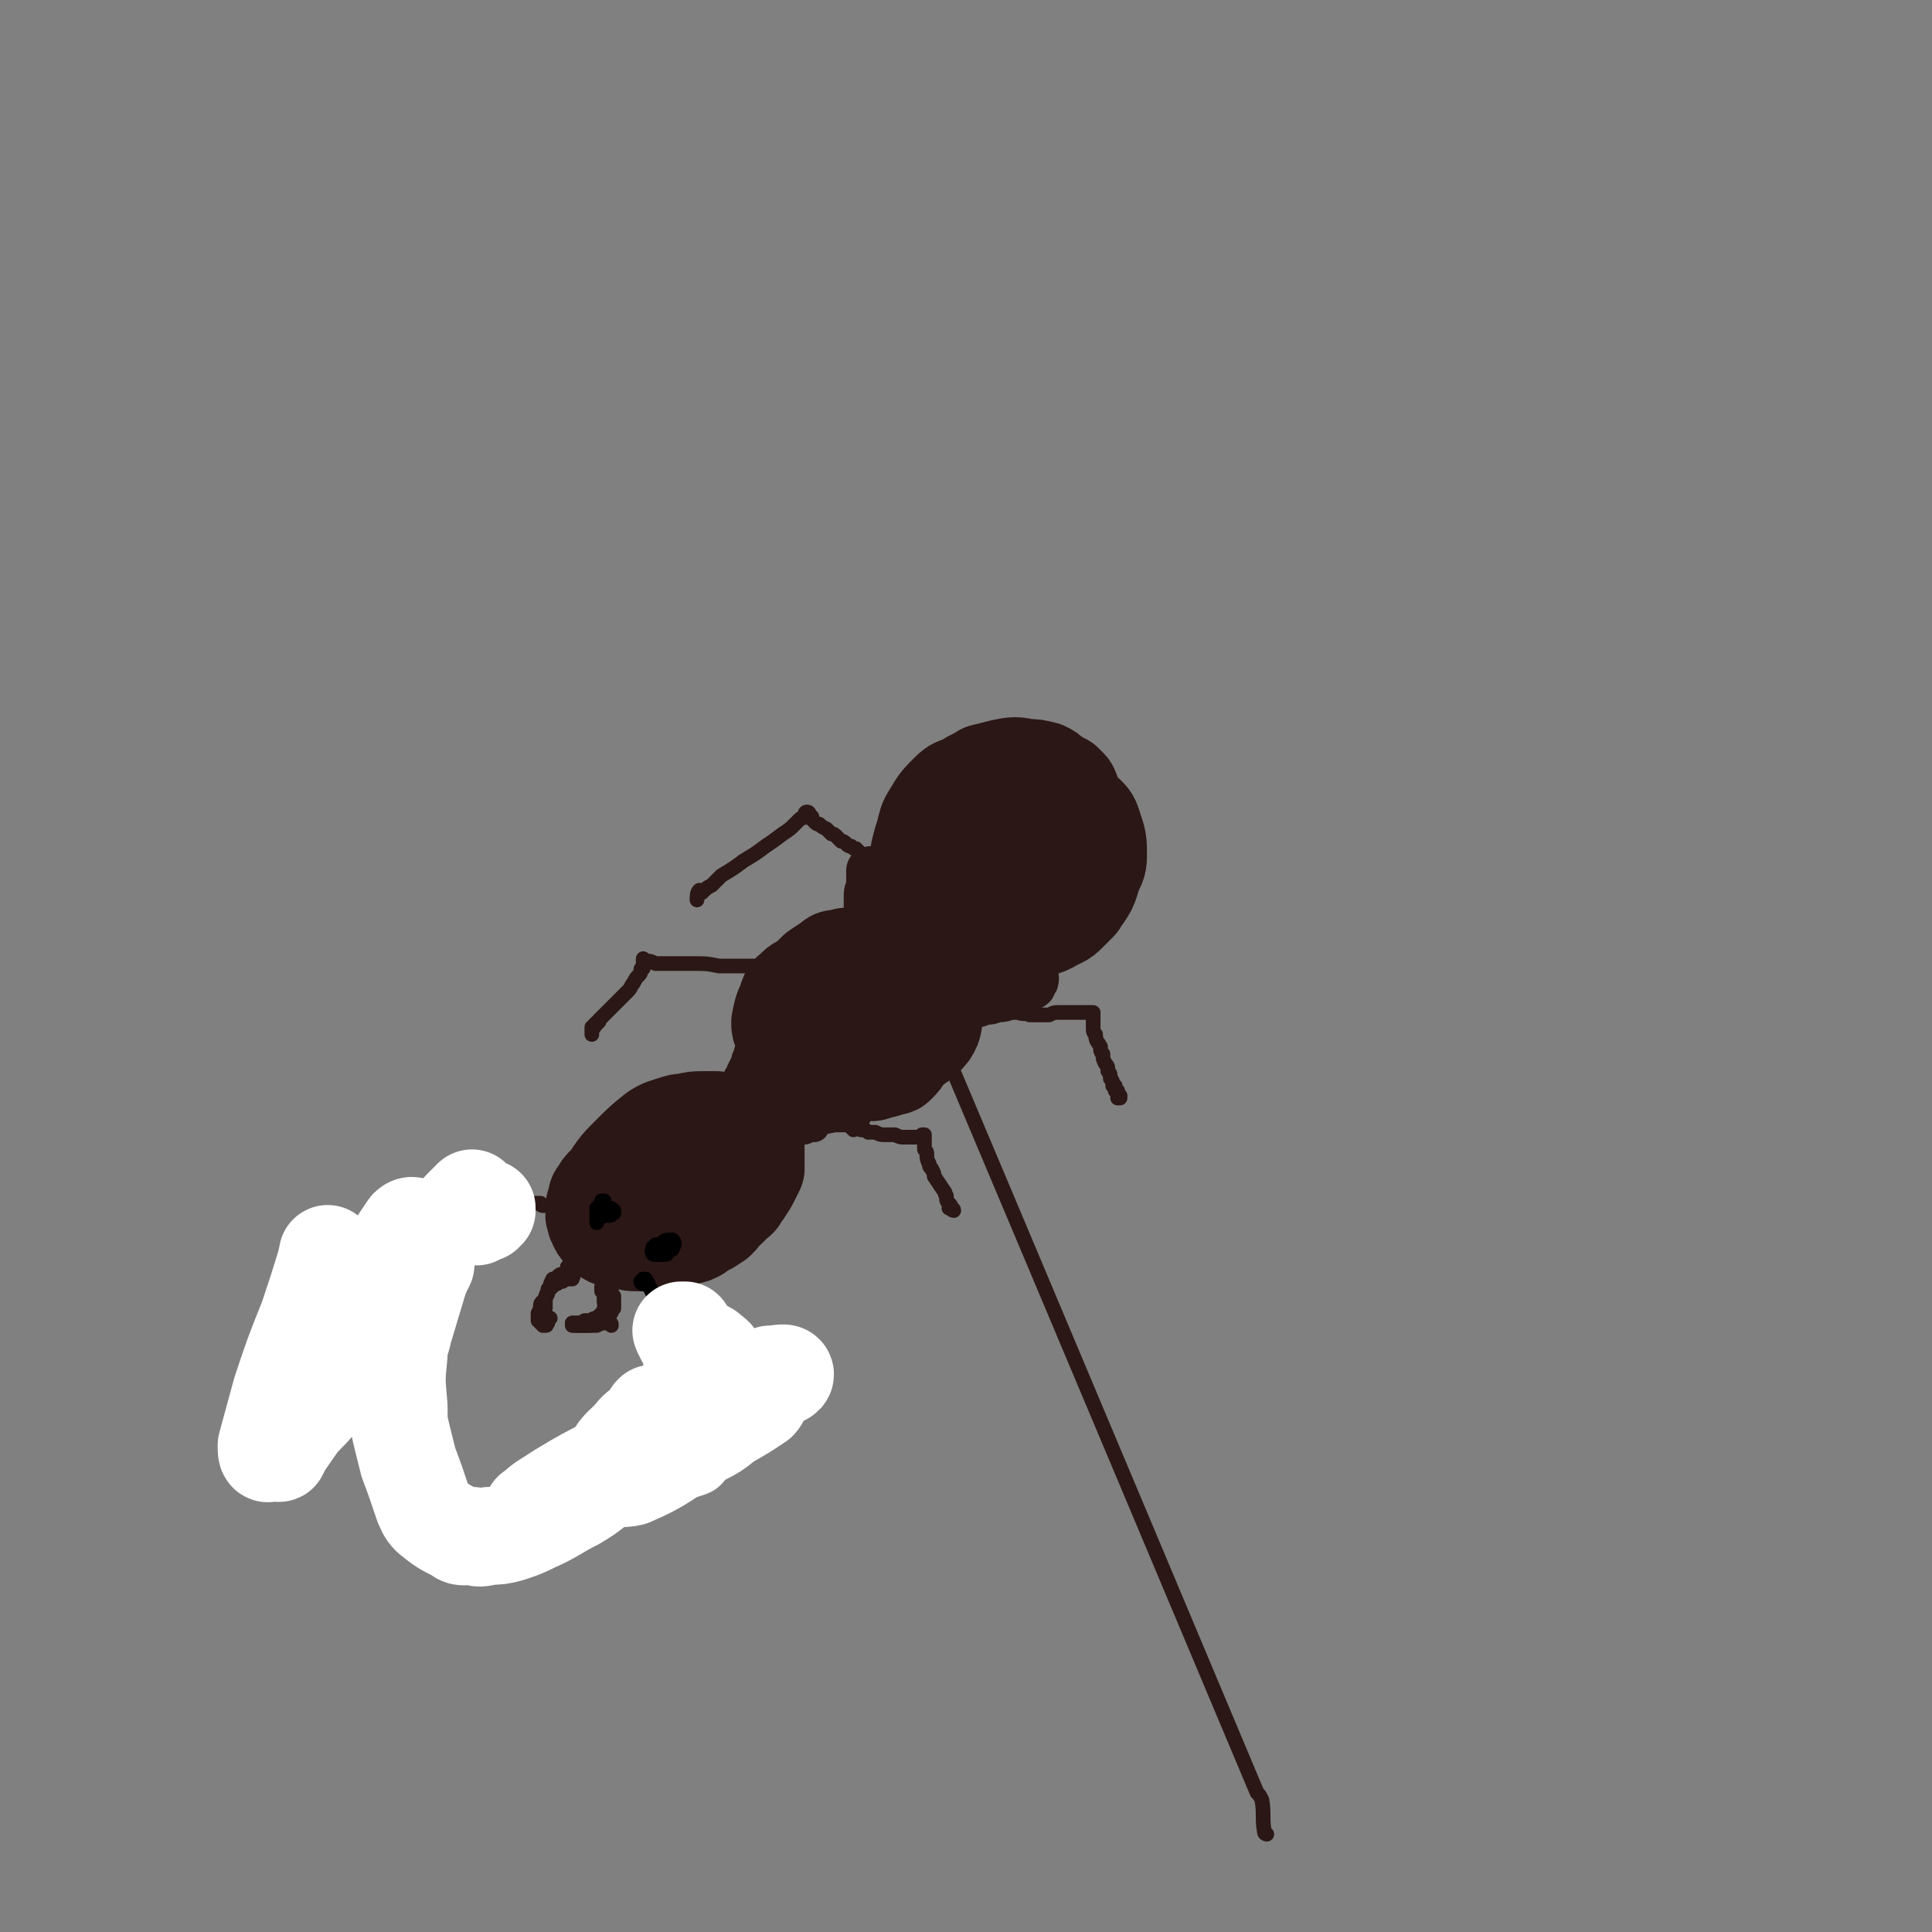
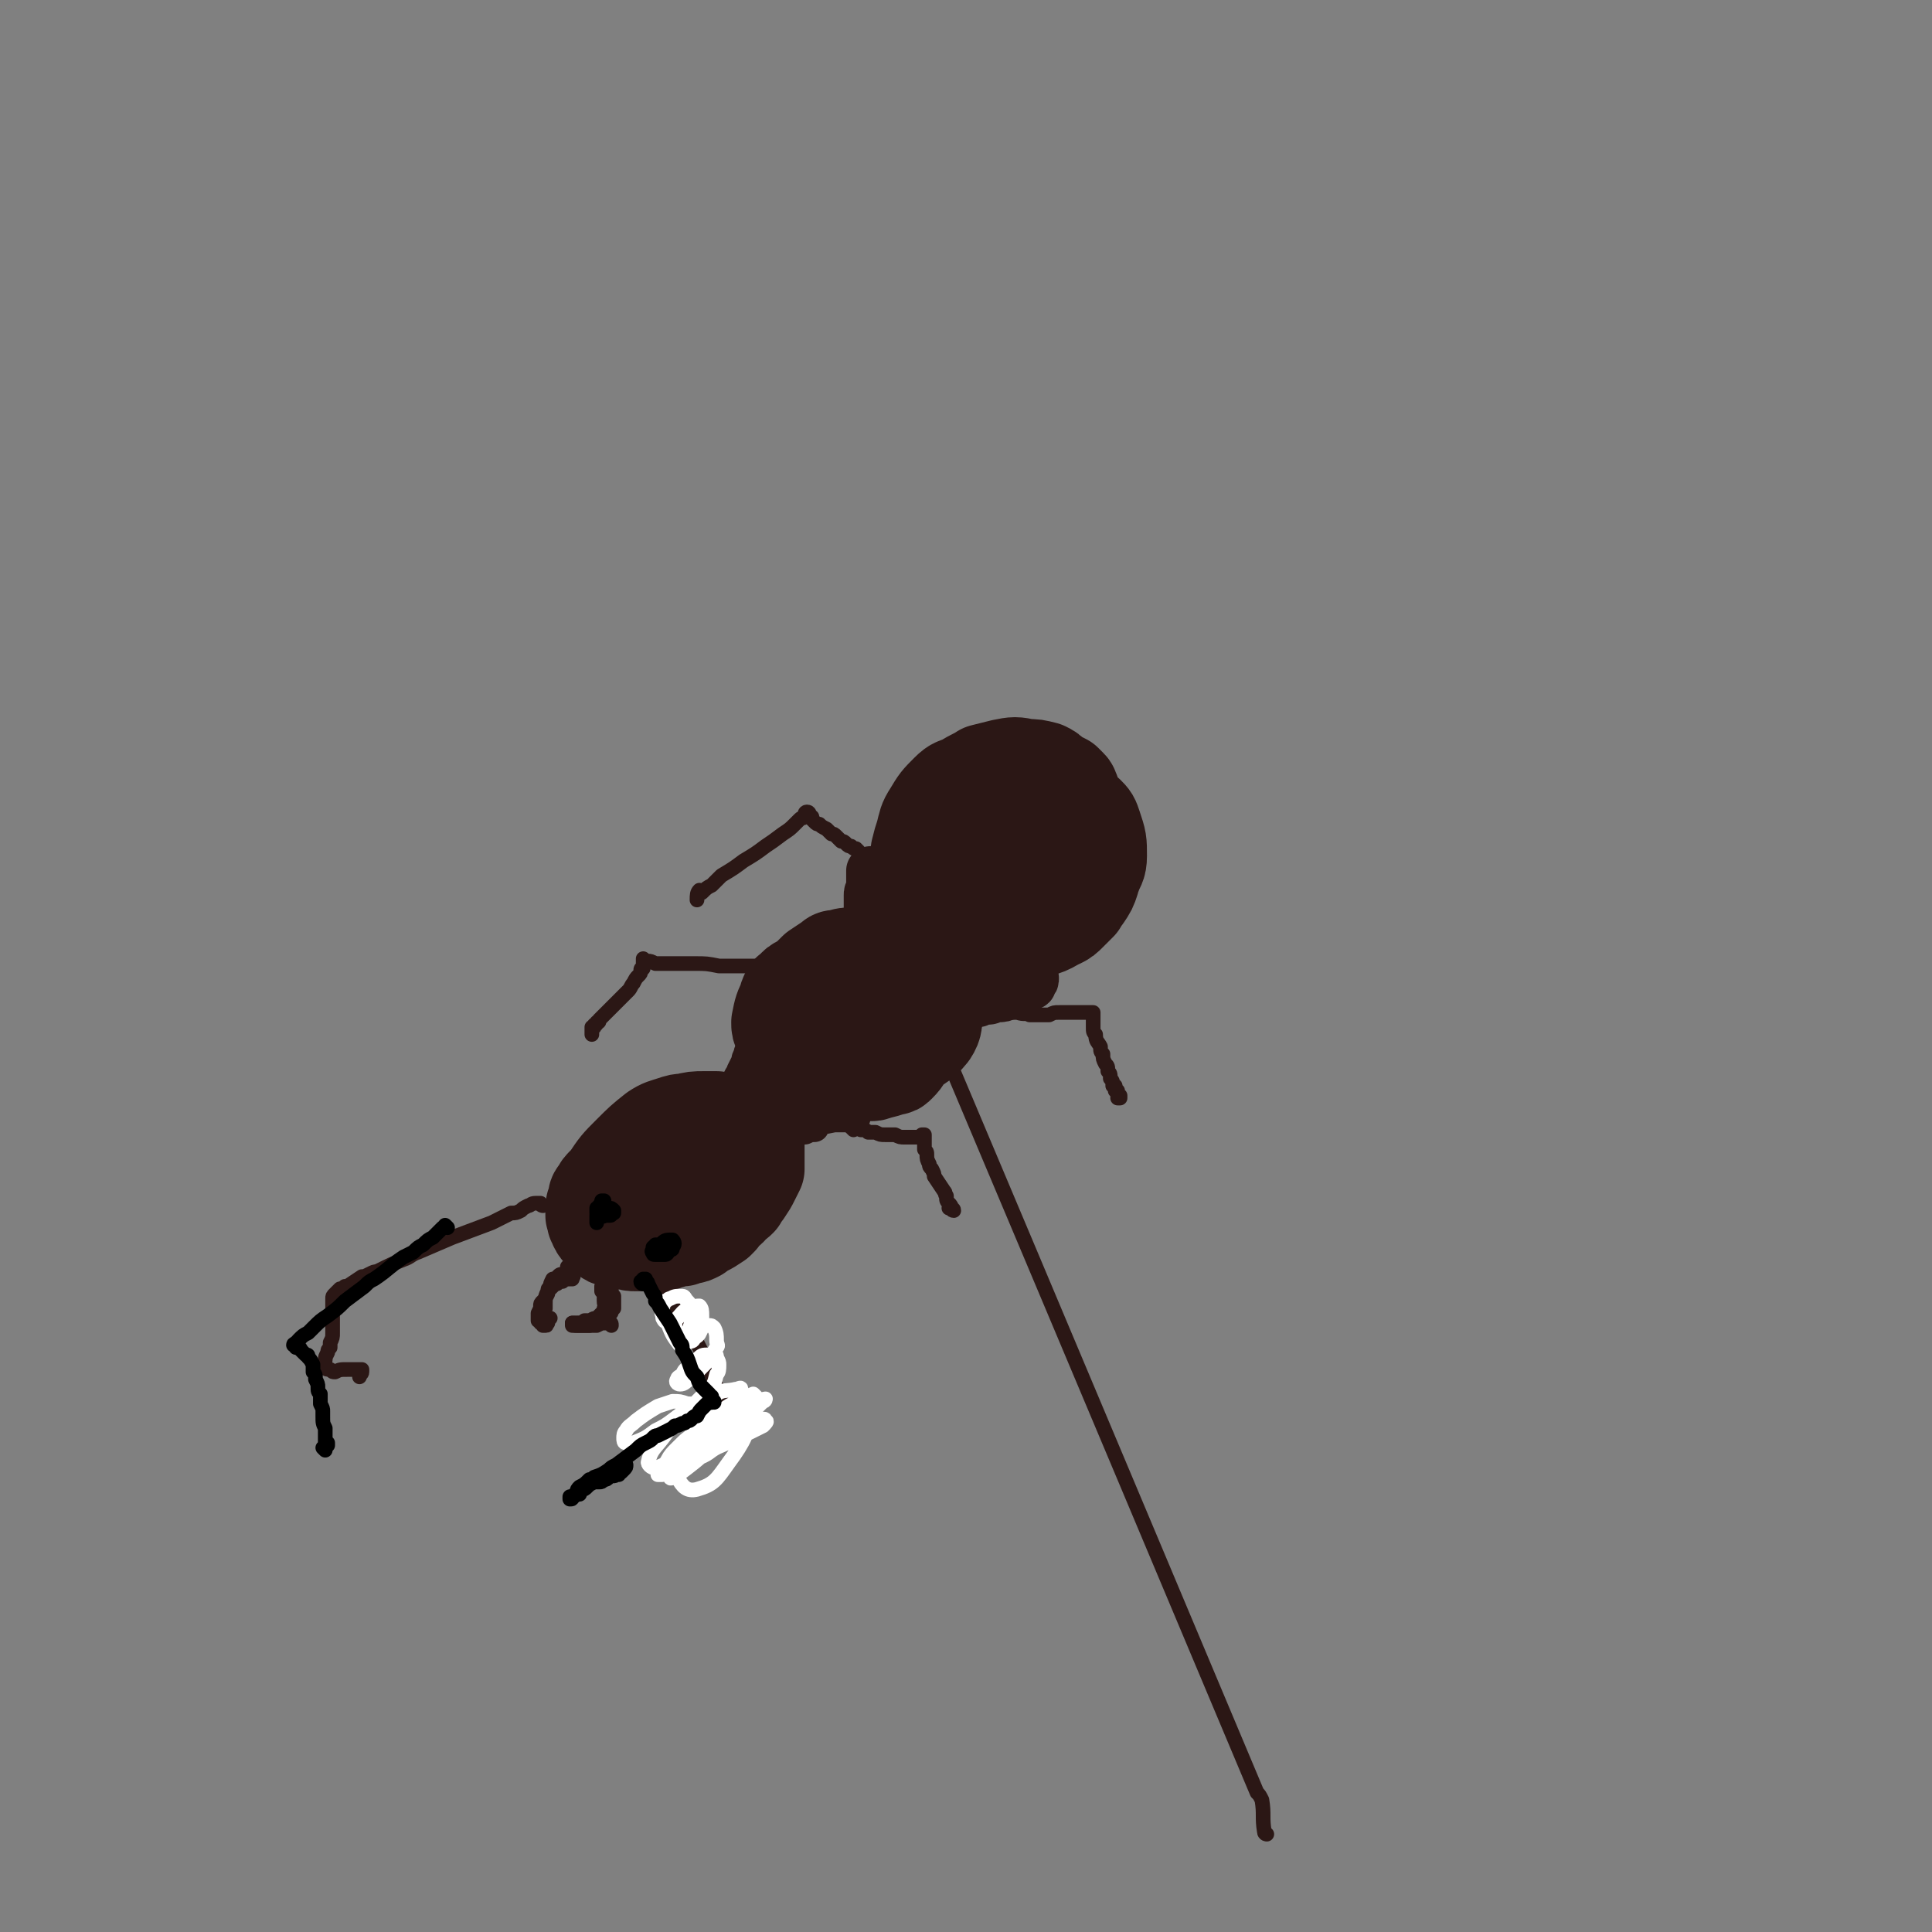
<svg xmlns="http://www.w3.org/2000/svg" viewBox="0 0 790 790" version="1.1">
  <rect x="0" y="0" width="790" height="790" fill="#808080" stroke="none" />
  <g fill="none" stroke="#2B1715" stroke-width="40" stroke-linecap="round" stroke-linejoin="round">
    <path d="M282,486c0,0 -1,0 -1,-1 0,0 1,1 1,1 0,0 -1,0 -1,0 -1,-1 -1,-1 -2,-1 -1,0 -1,0 -2,-1 -1,0 -1,0 -2,0 -5,3 -6,2 -10,6 -1,1 -1,1 -2,4 -1,1 -1,1 0,2 1,2 2,2 4,4 1,0 1,0 3,0 3,-1 3,-1 6,-3 3,-1 3,-1 5,-2 2,-2 2,-2 4,-3 1,-1 1,-1 1,-2 0,-2 0,-2 0,-4 0,-1 0,-2 0,-2 -1,-2 -1,-2 -2,-3 -2,-1 -2,-1 -3,0 -3,1 -4,1 -6,2 -2,1 -2,1 -3,2 -2,2 -2,2 -3,4 -1,1 -2,2 -1,4 1,1 2,1 4,2 2,0 2,0 4,0 2,0 2,0 4,-1 0,0 1,0 1,0 0,-1 1,-1 0,-2 0,-1 -1,-1 -2,-1 -1,-1 -1,-1 -1,0 -2,0 -2,0 -3,0 -1,1 -1,1 -1,2 " />
    <path d="M283,464c0,0 -1,-1 -1,-1 0,0 1,1 0,1 -8,3 -8,3 -17,7 -2,1 -2,1 -5,3 -2,1 -2,0 -4,1 -3,2 -2,2 -4,4 -2,3 -2,3 -4,5 -2,2 -2,2 -3,4 -1,1 -1,1 -1,3 -1,2 -1,2 -1,3 0,2 0,2 0,3 1,3 1,3 3,5 1,1 1,1 3,2 1,1 1,1 3,2 2,0 2,0 4,1 2,0 2,0 5,1 2,0 2,0 3,0 2,0 2,0 4,0 1,0 1,0 3,0 2,-1 2,-1 3,-1 3,-1 3,-1 5,-1 2,-1 2,-1 3,-1 1,0 1,0 3,-1 1,-1 1,-1 3,-2 2,-1 2,-1 5,-3 2,-2 2,-2 3,-4 2,-1 2,-1 3,-3 2,-1 2,-1 3,-2 1,-2 1,-2 2,-3 2,-3 2,-3 3,-5 1,-2 1,-2 2,-4 0,-4 0,-4 0,-8 0,-1 0,-1 0,-2 -2,-3 -2,-4 -5,-6 -1,-1 -1,-1 -2,-1 -5,-1 -5,-2 -9,-3 -2,0 -2,0 -5,0 -4,0 -4,0 -8,1 -2,0 -2,0 -5,1 -3,1 -4,1 -7,3 -5,4 -5,4 -10,9 -5,5 -5,5 -9,11 -2,3 -3,3 -4,6 -1,4 -1,4 -1,8 0,1 -1,2 0,3 1,3 2,3 4,5 1,1 1,1 2,1 3,1 3,1 6,1 2,1 2,1 4,1 4,-1 4,-1 7,-1 2,-1 2,-1 4,-2 5,-2 5,-1 9,-4 3,-1 3,-2 6,-4 2,-2 2,-2 5,-4 1,-1 1,-1 2,-2 2,-2 2,-2 4,-3 1,-1 1,-1 2,-2 2,-2 2,-2 4,-3 " />
  </g>
  <g fill="none" stroke="#2B1715" stroke-width="12" stroke-linecap="round" stroke-linejoin="round">
    <path d="M311,428c0,-1 -1,-1 -1,-1 0,-1 0,0 1,0 0,0 0,0 0,0 0,1 -1,1 0,1 0,1 0,1 0,2 1,2 0,2 0,4 0,2 1,2 0,3 0,1 0,1 0,3 -1,2 -1,2 -2,3 -1,2 -1,2 -2,3 0,0 0,1 -1,1 0,1 0,1 -1,1 0,0 0,0 0,0 -1,0 -1,0 -1,-1 0,0 0,0 0,0 0,0 0,0 0,-1 0,0 0,0 0,-1 0,0 0,0 1,-1 0,-1 0,-1 0,-2 1,-1 1,-1 1,-2 1,-2 1,-2 1,-4 0,-1 0,-1 0,-3 1,-1 1,-1 1,-3 0,-1 0,-1 1,-2 0,-1 0,-1 0,-2 0,0 0,0 0,-1 0,0 0,0 0,0 0,0 0,0 -1,0 0,1 0,1 0,1 0,1 0,1 -1,2 0,1 0,1 0,2 -1,0 -1,0 -1,1 -1,2 -1,2 -1,3 -1,2 -1,2 -2,4 0,1 0,1 -1,2 -1,2 -1,2 -3,4 0,1 0,1 -1,2 -1,2 -1,2 -2,3 -1,1 -1,1 -1,1 -1,0 -1,0 -2,1 -2,0 -2,0 -3,1 -1,0 -1,1 -1,1 -1,0 -1,0 -1,0 0,0 0,0 0,0 0,0 0,0 1,0 0,1 0,1 1,0 1,0 1,1 1,0 1,0 1,0 2,0 2,0 2,-1 3,-1 1,-1 1,-1 2,-1 1,-1 1,-1 2,-1 2,-1 2,-1 3,-2 2,0 1,-1 3,-1 3,-1 3,-1 5,-2 2,-1 2,-1 3,-2 1,0 1,0 3,-1 3,-1 3,-1 6,-1 3,-1 3,-1 6,-2 1,0 1,0 3,-1 2,0 2,0 3,0 1,0 1,0 1,0 0,0 0,0 0,0 -1,0 -1,0 -2,0 -1,1 -1,1 -2,1 -1,0 -1,0 -3,1 -1,0 -1,0 -3,1 -2,1 -2,1 -4,2 -2,0 -2,0 -4,1 -1,1 -1,1 -3,2 -1,1 -1,1 -2,2 -1,1 -1,1 -2,2 -2,1 -2,1 -3,2 0,0 0,0 -1,1 0,1 0,1 -1,1 -1,1 -1,1 -2,2 0,0 0,1 0,1 0,0 0,0 0,1 0,0 0,0 0,0 1,0 1,0 2,0 0,0 0,0 1,0 0,0 0,0 1,0 1,0 1,0 2,0 1,0 1,0 2,0 1,0 1,0 2,-1 1,0 1,0 3,0 1,-1 1,-1 2,-1 1,0 1,0 2,-1 2,-1 1,-1 3,-1 2,-2 2,-2 4,-3 2,-1 2,-1 3,-2 4,-2 4,-2 7,-4 1,-1 1,-1 2,-2 2,-1 2,-1 3,-2 0,0 0,0 0,-1 1,0 1,0 1,0 0,0 0,0 0,0 -1,0 -1,0 -1,0 -1,0 -1,0 -2,1 0,1 0,1 -1,1 -1,1 -1,1 -1,1 -2,1 -2,1 -3,2 -2,4 -2,4 -5,7 -1,1 -1,1 -2,2 -1,1 -1,1 -2,2 -1,1 -1,1 -2,2 -1,0 -1,0 -2,0 -1,1 0,1 -1,1 -1,0 -1,0 -1,0 0,0 0,0 0,0 0,0 -1,0 -1,0 0,-1 1,0 1,0 1,-1 1,-1 1,-1 1,0 1,0 2,0 1,-1 1,-1 2,-1 4,0 4,0 8,-1 1,0 1,0 3,0 2,-1 2,-1 4,-1 1,0 1,0 3,0 1,0 1,1 3,1 0,0 1,0 1,0 1,0 1,0 1,0 1,1 1,1 1,1 0,0 0,0 0,0 -1,0 -1,0 -2,0 -1,0 -1,0 -2,0 -1,0 -1,0 -2,0 -2,0 -2,0 -3,0 -5,1 -5,1 -10,2 -2,0 -2,0 -3,0 -1,1 -1,1 -2,1 -3,1 -3,1 -5,1 -1,1 0,1 -1,1 -1,0 -1,0 -2,1 0,0 0,0 -1,0 0,0 0,-1 0,-1 1,0 1,0 2,0 0,0 0,1 1,1 1,0 1,0 2,0 3,-1 3,-1 5,-1 2,0 2,0 3,-1 2,0 2,0 3,0 0,0 0,-1 0,-1 0,1 0,1 -1,1 -1,0 -1,0 -3,1 -1,0 -1,0 -2,0 " />
  </g>
  <g fill="none" stroke="#2B1715" stroke-width="40" stroke-linecap="round" stroke-linejoin="round">
    <path d="M347,405c0,0 -1,-1 -1,-1 0,0 0,1 0,1 0,-1 0,-1 0,-2 -1,0 -1,0 -1,-1 -1,-1 -1,-1 -3,-1 -2,-1 -2,-1 -4,-1 -5,0 -5,0 -9,2 -4,1 -3,2 -6,4 -1,2 -1,2 -1,3 -2,4 -2,4 -3,9 0,2 0,2 1,4 1,3 1,3 3,6 1,1 1,1 2,2 2,1 2,2 5,3 2,1 2,2 5,2 3,1 3,1 6,1 1,0 1,0 2,0 2,-1 2,-1 4,-2 3,-1 3,-1 5,-3 1,-1 1,-1 3,-3 0,-1 0,-1 1,-2 1,-3 1,-3 2,-6 0,-1 0,-1 1,-3 0,-2 0,-2 0,-3 0,-3 0,-3 0,-5 -1,-1 -1,-1 -2,-2 -1,-1 -1,-1 -3,-2 -1,0 -1,0 -2,-1 -2,0 -2,0 -4,0 -1,0 -1,0 -2,1 -1,0 -1,0 -1,2 -2,4 -2,4 -2,8 -1,3 -1,3 0,6 1,5 1,5 2,9 1,3 1,3 3,5 1,1 1,1 2,2 2,1 2,1 5,1 1,0 1,1 3,0 4,-1 4,-1 7,-2 1,0 1,0 2,-1 3,-3 2,-3 4,-6 1,-1 1,-1 2,-2 0,-1 0,-1 0,-3 0,-2 0,-2 -1,-4 -1,-2 -1,-2 -3,-4 -1,-3 -1,-3 -3,-5 -1,-1 -1,-1 -2,-2 -1,-1 -1,-1 -3,-2 -2,-1 -2,-1 -4,-1 -1,-1 -1,-1 -2,0 -3,0 -3,0 -6,1 -2,1 -2,1 -3,2 -2,3 -2,3 -3,7 0,2 0,2 0,5 0,3 -1,3 0,6 1,3 2,3 4,5 1,1 1,1 2,2 3,1 3,1 6,2 1,0 1,0 3,0 1,0 1,0 2,0 2,-1 2,-1 4,-2 1,-1 1,-1 3,-3 0,0 0,0 1,-1 1,-1 1,-1 2,-3 1,-1 1,-1 1,-2 1,-4 1,-4 2,-9 0,-1 0,-1 0,-2 -1,-2 -1,-2 -2,-4 -1,-2 -1,-2 -2,-3 -3,-2 -3,-2 -5,-4 -2,-1 -2,0 -4,-1 -4,-1 -4,-1 -8,-2 -1,0 -1,0 -3,0 -3,0 -3,0 -6,0 -3,1 -3,1 -5,1 -4,1 -4,1 -7,2 -1,1 -2,1 -3,2 -2,1 -2,1 -3,3 -1,1 -1,1 -1,2 0,2 0,2 0,3 0,0 0,0 0,1 0,0 0,0 0,0 1,-1 1,-1 1,-1 0,-1 0,-1 0,-1 1,-1 1,-1 1,-3 1,-1 1,-1 1,-3 1,0 0,0 1,-1 0,-1 0,-1 0,-2 2,-2 2,-2 4,-4 1,-1 1,-1 2,-2 3,-2 3,-2 6,-4 1,-1 1,-1 3,-1 3,-1 3,-1 7,-1 1,0 1,0 3,0 4,2 4,2 8,4 1,1 1,0 3,1 4,3 4,3 7,6 2,2 1,3 2,5 1,1 0,2 1,3 3,2 5,1 7,4 1,3 1,5 -1,8 -4,5 -5,4 -10,8 " />
  </g>
  <g fill="none" stroke="#2B1715" stroke-width="20" stroke-linecap="round" stroke-linejoin="round">
    <path d="M365,377c0,0 -1,-1 -1,-1 0,0 0,1 1,1 0,0 0,0 0,0 0,0 0,-1 0,-1 1,0 1,0 1,0 1,0 1,-1 1,-1 0,0 0,0 1,0 0,0 0,0 1,-1 1,0 1,0 2,0 0,-1 0,-1 1,-1 1,0 1,0 1,0 0,-1 0,-1 1,-1 0,0 0,0 0,-1 2,0 2,0 3,-1 0,0 0,0 1,0 0,-1 0,-1 1,-1 0,0 0,0 0,0 0,0 0,0 -1,0 0,0 0,0 0,0 0,0 -1,0 -1,0 -1,1 -1,1 -1,1 -1,0 -1,0 -2,1 -1,0 0,0 -1,1 -2,1 -2,1 -3,2 -1,1 -2,1 -3,1 -1,1 -1,1 -2,1 -1,1 -1,0 -2,1 -1,0 -1,1 -2,1 -1,1 -1,1 -2,1 -1,1 -1,0 -2,1 -1,0 -1,0 -2,1 -1,1 -1,1 -1,1 0,0 0,0 0,0 0,0 0,0 0,0 0,0 0,0 0,-1 0,-1 0,-1 0,-1 0,-1 0,-1 1,-1 0,-1 0,-1 0,-2 0,-2 0,-2 0,-4 0,-2 0,-2 0,-5 0,-2 0,-2 1,-4 0,-1 0,-1 0,-3 0,-2 0,-2 0,-4 0,-1 0,-1 0,-1 0,0 0,0 0,0 0,0 0,0 0,0 0,0 0,0 0,0 0,1 0,1 0,2 0,1 0,1 0,2 0,2 0,2 0,3 -1,2 -1,2 -1,3 0,4 0,4 0,7 0,3 1,3 0,5 0,3 0,3 0,5 -1,1 -1,1 -1,2 -1,3 -1,3 -2,5 0,0 0,0 0,1 0,0 0,0 0,1 0,0 0,0 0,0 0,0 0,0 0,0 1,0 1,0 2,0 0,0 0,0 1,0 2,0 2,0 3,-1 3,0 3,0 5,-1 2,0 2,0 4,-1 4,-1 4,-1 7,-2 3,-1 3,-1 6,-2 2,0 2,0 4,0 2,-1 2,-1 4,-2 1,0 1,0 2,0 2,-1 2,-1 4,-1 0,0 0,0 0,0 -2,1 -2,1 -3,1 -1,1 -1,1 -2,2 -2,0 -2,0 -3,1 -3,2 -3,2 -6,4 -1,0 -1,0 -2,1 0,1 -1,1 -1,2 0,1 0,1 0,2 0,0 0,0 0,0 2,2 2,2 4,3 0,0 0,0 1,0 1,0 1,0 2,0 5,0 5,0 9,0 1,0 1,0 3,0 3,-1 3,-1 6,-1 2,-1 2,-1 3,-1 3,-1 3,-1 6,-2 1,0 1,0 3,0 2,-1 2,-1 4,-2 0,0 0,0 1,0 0,0 0,0 0,0 0,0 0,0 0,0 0,0 0,0 -1,0 -1,1 -1,1 -2,1 -1,0 -1,0 -2,1 -2,1 -2,1 -4,2 -2,1 -2,1 -3,1 -3,1 -3,1 -6,3 -2,1 -2,2 -5,4 -1,0 -1,0 -2,1 0,0 0,1 -1,1 -1,1 -1,1 -2,2 0,0 0,0 0,1 0,0 0,0 1,0 0,1 0,0 1,1 0,0 0,0 1,0 1,0 1,0 2,0 2,0 2,0 4,0 1,-1 1,-1 3,-1 2,0 2,0 3,-1 1,0 1,0 2,0 2,0 2,0 4,-1 1,0 1,0 1,0 2,-1 2,-1 4,-2 0,0 0,0 1,0 1,-1 2,-1 3,-2 1,0 1,0 1,-1 1,-1 1,-1 1,-2 " />
  </g>
  <g fill="none" stroke="#2B1715" stroke-width="40" stroke-linecap="round" stroke-linejoin="round">
    <path d="M438,324c0,0 0,0 -1,-1 0,0 1,0 0,-1 -1,-1 -1,-1 -2,-2 -2,-1 -2,-1 -4,-2 -2,-2 -2,-2 -4,-3 -4,-1 -4,-1 -7,-1 -5,-1 -5,-1 -10,0 -4,1 -4,1 -8,2 -3,2 -4,2 -7,4 -4,2 -4,1 -7,4 -4,4 -4,4 -7,9 -2,3 -2,4 -3,8 -1,3 -1,3 -2,7 0,4 -1,4 0,8 3,9 3,9 8,17 4,5 4,5 9,8 2,2 2,2 5,2 5,1 6,1 12,1 5,-1 5,-1 10,-3 5,-2 6,-1 11,-4 4,-2 4,-3 7,-5 2,-2 2,-2 3,-3 3,-6 3,-6 6,-12 1,-3 2,-3 2,-7 0,-6 0,-6 -2,-12 -1,-3 -1,-3 -3,-5 -6,-5 -5,-6 -12,-10 -5,-3 -6,-2 -12,-3 -5,-1 -6,-1 -11,0 -6,2 -7,3 -12,7 -3,1 -3,2 -5,5 -4,8 -4,8 -6,17 -1,4 -1,4 1,8 2,7 3,7 7,14 3,4 3,5 7,7 4,3 5,2 10,3 3,1 4,1 7,0 7,-2 8,-2 15,-5 2,-1 2,-1 4,-3 3,-3 3,-3 6,-7 2,-3 2,-3 3,-6 1,-8 1,-8 1,-15 -1,-3 -1,-3 -3,-5 -5,-2 -6,-2 -11,-3 -2,0 -3,0 -5,1 -5,2 -5,2 -9,5 -3,2 -4,2 -5,5 -1,4 -1,5 -1,9 0,1 1,1 2,2 1,1 2,2 3,2 4,0 5,0 9,0 1,-1 2,-1 3,-2 2,-3 3,-2 5,-5 1,-4 2,-5 2,-9 -1,-3 -2,-3 -4,-5 -2,-1 -2,-2 -4,-1 -5,0 -5,0 -10,2 -2,1 -3,1 -4,3 -3,5 -3,5 -4,10 0,3 1,3 2,5 1,1 2,1 3,1 5,0 5,0 10,-1 1,0 1,-1 2,-2 2,-1 2,-1 3,-2 1,-4 2,-4 2,-8 1,-2 1,-3 -1,-4 -3,-2 -4,-1 -8,-1 -3,0 -3,-1 -5,1 -6,2 -6,2 -11,6 -2,2 -3,2 -3,4 -1,4 -1,5 1,8 1,3 2,3 4,4 5,1 5,0 10,-1 2,0 2,0 4,-1 2,-1 2,-1 4,-3 0,0 0,-1 0,-1 0,-1 0,-2 0,-3 -1,-1 -1,-1 -2,-2 " />
  </g>
  <g fill="none" stroke="#2B1715" stroke-width="6" stroke-linecap="round" stroke-linejoin="round">
    <path d="M349,462c0,0 -1,-1 -1,-1 0,0 1,0 1,0 1,0 1,0 1,0 1,0 1,0 2,1 2,0 2,0 3,1 2,0 2,0 3,0 2,1 2,1 4,1 2,0 2,0 4,0 2,1 2,1 4,1 2,0 2,0 4,0 1,0 1,0 1,0 1,0 1,0 1,0 1,-1 1,-1 1,-1 0,0 0,0 1,0 0,0 0,0 0,0 0,0 -1,0 -1,0 0,0 0,0 1,0 0,0 0,0 0,1 0,0 0,0 0,1 0,1 0,1 0,1 0,1 0,1 0,1 0,1 0,1 0,2 1,1 1,1 1,2 0,2 0,2 1,4 0,1 0,1 1,2 1,2 1,2 1,3 2,3 2,3 4,6 1,1 0,1 1,2 0,2 0,2 1,3 1,1 1,1 1,2 0,0 1,0 1,1 -1,0 -1,-1 -2,-1 " />
    <path d="M412,413c0,0 0,-1 -1,-1 0,0 1,0 1,1 1,0 1,0 2,1 1,0 1,0 2,0 3,1 3,0 5,1 2,0 2,0 4,0 2,0 2,0 4,0 2,-1 2,-1 4,-1 2,0 2,0 5,0 3,0 3,0 5,0 1,0 1,0 2,0 1,0 1,0 2,0 0,0 0,0 0,0 0,1 0,0 -1,0 0,0 1,0 1,0 0,0 0,0 0,0 0,1 0,0 -1,0 0,0 1,0 1,0 0,1 0,1 0,1 0,1 0,1 0,1 0,1 0,1 0,2 0,1 0,1 0,2 0,2 0,2 1,3 0,3 1,3 2,5 0,2 0,2 1,3 0,2 0,2 1,4 1,1 1,1 1,3 1,1 1,1 1,3 1,1 1,1 1,3 0,0 1,0 1,0 0,1 0,1 0,2 1,0 1,0 1,0 0,1 0,1 0,2 0,0 0,0 0,0 1,0 1,0 1,0 0,0 0,0 0,0 0,1 0,1 0,1 0,0 -1,0 -1,0 0,0 0,0 0,0 " />
    <path d="M310,396c0,0 -1,-1 -1,-1 0,0 0,0 1,1 0,0 0,0 0,0 -1,-1 -1,-1 -1,-1 -1,0 -1,0 -1,0 -1,0 -1,0 -2,0 -1,0 -1,0 -2,0 -5,0 -5,0 -10,0 -5,-1 -5,-1 -10,-1 -2,0 -2,0 -4,0 -5,0 -5,0 -10,0 -1,0 -1,0 -2,0 -2,-1 -2,-1 -3,-1 -1,0 -1,0 -1,0 0,0 0,0 0,0 0,0 0,0 0,0 0,0 -1,-1 -1,-1 0,0 0,1 0,1 0,0 0,0 0,0 0,1 0,1 0,2 0,0 0,0 0,1 -1,0 -1,0 -1,1 0,1 0,1 -1,2 -1,1 -1,1 -2,3 -1,1 -1,2 -2,3 -2,2 -2,2 -3,3 -1,1 -1,1 -3,3 -1,1 -1,1 -3,3 -1,1 -1,1 -3,3 0,1 0,1 -1,1 0,1 0,1 -1,1 0,0 0,0 0,1 0,0 0,0 -1,0 0,0 0,0 0,0 1,1 0,0 0,0 0,0 0,0 0,0 0,1 0,1 0,2 0,0 0,0 0,1 " />
    <path d="M518,750c0,0 -1,0 -1,-1 -1,-6 0,-7 -1,-13 -1,-2 -1,-2 -2,-3 -161,-383 -162,-384 -162,-384 0,0 0,0 0,1 0,0 0,0 0,0 0,-1 0,-1 -1,-1 0,-1 0,-1 0,-1 -1,-1 -1,-1 -1,-1 -1,0 -1,0 -2,-1 -1,0 -1,0 -2,-1 -1,-1 -1,-1 -2,-1 -1,-1 -1,-1 -2,-2 -1,-1 -1,-1 -2,-1 -1,-1 -1,-1 -2,-2 -2,-1 -2,-1 -3,-2 -1,0 -1,0 -2,-1 0,0 0,0 -1,-1 0,0 0,0 0,-1 0,0 0,0 -1,0 0,0 0,0 0,-1 0,0 0,0 0,0 0,1 -1,0 -1,0 0,0 1,0 1,0 0,0 0,0 0,0 0,0 0,0 0,0 0,0 0,-1 -1,-1 -1,0 -1,1 -1,2 -1,1 -1,0 -2,1 -1,1 -1,1 -2,2 -2,2 -2,2 -5,4 -4,3 -4,3 -7,5 -4,3 -4,3 -9,6 -4,3 -4,3 -9,6 -2,2 -2,2 -4,4 -2,1 -2,1 -4,3 0,0 0,0 -1,0 0,0 0,0 0,0 0,0 0,-1 0,-1 -1,1 -1,2 -1,4 " />
    <path d="M274,530c0,0 -1,0 -1,-1 0,0 1,1 1,1 0,0 -1,0 -1,-1 0,0 0,0 0,0 0,0 0,-1 0,0 1,0 1,0 1,1 1,1 1,1 1,2 1,2 1,2 2,3 1,3 1,3 3,6 1,2 1,2 2,4 2,2 1,2 3,4 1,2 1,2 2,4 1,2 1,2 2,5 2,4 2,4 3,7 1,2 1,2 2,4 1,2 1,2 2,4 2,5 2,5 4,9 1,1 1,0 1,1 1,1 1,1 2,2 0,1 0,1 0,1 0,0 0,0 0,1 -1,0 -1,0 -1,0 0,0 0,0 -1,0 0,1 0,1 -1,1 -1,0 -1,0 -2,0 -1,0 -1,1 -2,1 -2,0 -2,0 -3,1 -1,0 -1,0 -2,0 -2,1 -2,1 -4,2 -2,1 -2,1 -3,1 -1,1 -1,1 -3,2 -1,1 -1,1 -2,1 -1,1 -1,1 -2,2 -1,0 -1,0 -3,1 0,1 0,1 -1,1 0,0 0,0 0,1 -1,0 -1,0 -1,0 0,1 0,1 0,1 0,0 0,0 0,0 0,0 0,0 0,0 0,1 0,1 0,1 " />
    <path d="M222,493c0,0 -1,0 -1,-1 0,0 0,0 0,0 0,0 0,0 -1,0 -1,0 -1,0 -1,0 -2,0 -2,1 -3,1 -2,1 -2,1 -3,2 -2,1 -2,1 -4,1 -2,1 -2,1 -4,2 -2,1 -2,1 -4,2 -8,3 -8,3 -16,6 -7,3 -7,3 -14,6 -3,1 -3,2 -6,3 -5,2 -5,2 -11,5 -1,0 -1,0 -3,1 -2,1 -2,1 -3,1 -3,2 -3,2 -6,4 0,0 0,0 -1,0 -1,1 -1,1 -2,1 -1,1 -1,1 -2,2 0,0 0,0 0,0 -1,1 -1,1 -1,2 0,0 0,0 0,1 0,1 0,1 0,2 0,2 0,2 0,4 0,1 0,1 0,2 0,2 0,2 0,3 0,1 0,1 0,2 0,2 0,2 -1,4 0,1 0,1 0,2 -1,1 -1,1 -1,2 -1,2 -1,2 -1,3 0,1 -1,2 0,3 0,1 1,1 2,1 1,1 1,1 2,1 2,-1 2,-1 5,-1 1,0 1,0 2,0 1,0 1,0 2,0 1,0 1,0 1,0 1,0 1,0 1,0 0,0 0,0 0,1 0,0 0,0 0,0 0,0 0,0 0,0 0,1 -1,1 -1,2 " />
    <path d="M249,525c0,0 -1,0 -1,-1 0,0 1,1 1,1 0,0 -1,0 -1,-1 0,0 0,0 0,0 1,1 0,0 0,0 0,0 0,0 0,0 0,0 0,0 0,0 1,1 1,1 1,1 0,1 0,1 1,1 0,1 0,1 0,2 0,1 0,1 1,2 0,1 0,1 0,2 0,1 0,1 0,2 0,1 0,1 0,1 -1,1 -1,1 -1,1 0,1 0,1 -1,1 -1,1 -1,0 -2,1 -1,0 -1,0 -2,1 -1,0 -1,0 -1,0 -2,0 -2,1 -3,1 -1,0 -1,0 -2,0 -1,1 -1,1 -2,1 -1,0 -1,0 -1,0 -1,0 -1,1 -2,1 0,0 0,0 0,0 0,0 0,-1 0,-1 0,0 0,1 0,1 0,0 0,0 1,0 0,0 0,0 1,0 1,0 1,0 1,0 1,0 1,0 1,0 1,0 1,0 2,0 0,0 0,0 1,0 0,-1 0,-1 0,-1 1,0 1,0 1,0 1,0 1,0 1,0 0,-1 0,-1 1,-1 0,0 0,0 1,-1 0,0 0,0 0,0 0,-1 1,-1 1,-1 0,0 0,0 1,0 0,-1 0,-1 0,-1 1,0 1,0 1,-1 0,-1 0,-1 1,-1 0,-1 0,-1 0,-2 0,0 0,0 0,-1 1,-1 0,-1 1,-2 0,-1 0,-1 0,-2 0,0 0,0 0,-1 0,0 0,0 -1,-1 0,0 0,0 0,0 -1,0 -1,0 -1,0 0,0 0,0 -1,-1 0,0 0,0 0,0 0,0 0,0 0,0 0,0 0,0 0,0 -1,1 -1,1 -1,1 0,0 0,0 0,1 0,1 0,1 0,1 1,1 1,1 1,2 0,1 0,1 0,2 0,2 1,2 0,3 0,1 0,1 -1,2 -1,1 -1,1 -1,1 -1,1 -1,1 -2,2 -1,0 -1,0 -2,0 -2,1 -2,1 -4,1 0,0 0,0 -1,0 -1,1 -1,1 -1,1 0,-1 0,-1 0,-1 0,0 0,0 0,0 -1,0 0,0 0,0 " />
    <path d="M233,519c0,0 -1,0 -1,-1 0,0 1,1 1,1 0,0 0,0 0,1 0,0 0,0 0,0 -1,0 -1,0 -2,1 -1,0 -1,0 -2,1 -2,2 -2,2 -4,4 -1,1 -1,1 -1,2 -1,2 -1,2 -1,4 0,0 0,0 0,1 -1,1 -1,1 -1,1 0,1 0,1 0,2 0,0 0,0 0,1 0,0 0,0 0,1 0,0 0,0 0,0 0,0 0,0 0,0 0,0 0,0 0,0 0,0 0,0 0,0 0,0 0,0 0,0 0,0 0,0 0,0 0,-1 0,-1 0,-1 0,-1 0,-1 0,-1 0,-1 0,-1 1,-1 0,-1 0,-1 0,-2 0,-2 0,-2 1,-5 0,-1 0,-1 1,-2 0,-1 0,-1 1,-3 1,0 1,0 2,-1 1,-1 1,-1 3,-1 0,0 0,0 1,0 1,0 1,0 1,1 1,0 1,0 1,0 0,0 0,0 0,0 0,0 0,0 0,0 1,0 0,0 0,0 0,-1 0,0 0,0 0,0 0,0 0,1 -1,0 -1,0 -1,0 -2,0 -2,0 -3,1 -1,0 -1,0 -2,0 0,1 0,1 -1,1 -1,1 -1,1 -2,2 -1,1 -1,1 -1,2 -1,2 -1,2 -2,3 -1,1 -1,1 -1,2 0,1 0,1 -1,3 0,0 0,0 0,0 0,1 0,1 0,2 0,0 0,0 0,1 0,0 0,0 1,0 0,1 0,1 0,1 0,0 0,0 1,0 0,0 0,1 0,1 1,0 1,0 1,0 0,0 0,0 0,0 0,0 -1,-1 -1,-1 0,0 1,0 1,1 0,0 0,0 0,0 1,0 0,0 0,-1 0,0 0,0 1,0 0,0 0,0 0,0 0,0 0,0 0,-1 0,0 0,0 1,-1 " />
    <path d="M250,529c0,0 -1,-1 -1,-1 0,0 0,0 1,1 0,0 0,0 0,0 0,0 0,0 0,0 0,0 -1,0 -1,0 0,0 0,0 0,1 0,0 0,0 0,0 0,1 0,1 0,1 0,1 0,1 0,1 0,1 0,1 0,2 0,1 1,1 0,2 0,1 0,1 0,2 -1,0 -1,0 -1,1 -1,0 -1,0 -1,1 -1,0 -1,0 -2,0 0,0 0,0 -1,1 -2,0 -2,0 -3,0 -1,0 -1,0 -2,0 -1,0 -1,0 -2,0 0,0 0,0 -1,0 -1,0 -1,0 -1,0 0,0 0,0 0,0 0,1 -1,0 -1,0 0,0 0,0 1,0 0,1 0,1 1,1 1,0 1,0 3,0 1,0 1,0 2,0 2,0 2,0 3,0 2,-1 2,-1 3,-1 1,0 1,0 2,0 1,0 1,0 1,1 " />
    <path d="M280,536c0,0 -1,-1 -1,-1 0,0 0,0 0,0 0,0 0,0 0,0 0,-1 0,-1 0,-1 0,0 0,0 0,0 0,0 -1,-1 -1,0 0,0 1,1 1,1 0,1 0,1 0,2 1,1 1,1 1,3 1,0 0,0 1,0 0,0 0,0 0,0 0,0 -1,0 -1,0 0,0 0,0 1,0 0,0 0,0 0,0 0,0 -1,0 -1,0 0,0 0,0 1,0 0,0 0,0 0,0 0,0 0,0 0,0 0,0 0,0 0,0 1,0 0,0 0,0 0,-1 0,0 0,0 0,0 0,0 0,0 0,-1 0,-1 0,-1 0,0 1,0 0,0 0,-1 0,-1 0,-1 0,0 0,0 0,-1 0,0 0,0 0,0 0,1 -1,0 -1,0 0,0 0,0 1,0 0,0 0,0 0,0 0,1 -1,0 -1,0 0,0 0,0 1,0 0,0 0,0 0,0 0,1 -1,0 -1,0 1,0 2,0 3,1 0,1 0,1 -1,2 " />
  </g>
  <g fill="none" stroke="#FFFFFF" stroke-width="6" stroke-linecap="round" stroke-linejoin="round">
    <path d="M305,574c0,0 -1,0 -1,-1 0,0 1,1 1,1 0,0 -1,-1 -1,-1 -5,1 -5,1 -9,4 -5,3 -5,3 -8,8 -4,4 -4,5 -7,10 -2,4 -4,6 -3,9 2,4 4,6 8,5 7,-2 8,-4 13,-11 6,-8 9,-14 8,-19 0,-2 -4,3 -8,5 -7,5 -7,5 -14,11 -5,4 -6,5 -10,9 0,1 1,0 2,0 8,-6 8,-6 16,-13 3,-4 3,-4 7,-8 4,-5 5,-6 8,-10 0,-1 -2,-1 -3,0 -2,1 -2,2 -4,3 -8,5 -8,5 -15,10 -4,2 -4,2 -8,6 -2,2 -3,3 -4,5 -1,1 1,1 2,0 9,-4 9,-5 18,-10 5,-3 5,-3 9,-6 5,-3 5,-3 10,-8 1,0 1,-1 1,-1 -5,1 -6,1 -11,4 -5,2 -5,2 -9,5 -7,5 -7,5 -13,11 -2,2 -1,2 -3,4 0,0 0,0 0,0 4,-3 4,-3 7,-6 5,-4 5,-4 9,-8 3,-3 3,-3 6,-6 2,-4 3,-5 4,-8 0,-1 -1,0 -2,0 -4,1 -5,0 -8,2 -8,5 -8,5 -15,11 -4,3 -4,3 -7,7 -3,4 -5,5 -6,10 0,1 2,3 4,2 7,-3 7,-4 14,-9 7,-5 7,-5 14,-11 3,-2 3,-2 7,-5 2,-2 3,-2 5,-4 0,0 -1,-1 -1,-1 -7,3 -7,4 -14,8 -4,2 -5,2 -8,6 -7,6 -7,6 -12,13 -1,0 -1,1 0,1 5,-1 6,-1 12,-2 5,-2 4,-3 9,-5 9,-4 9,-4 17,-8 1,-1 2,-2 1,-2 0,-1 -1,-1 -2,0 -11,3 -11,2 -21,7 -5,2 -5,2 -9,5 -6,5 -6,5 -11,10 -1,0 -1,0 -1,0 1,0 1,0 2,0 2,-2 2,-2 3,-3 4,-4 4,-3 8,-7 3,-2 3,-2 5,-5 1,-2 1,-1 2,-3 1,-1 1,-2 1,-3 0,-2 0,-2 -1,-3 -2,-2 -2,-2 -4,-3 -2,-2 -2,-2 -4,-2 -3,-1 -3,-1 -6,-1 -3,1 -3,1 -6,2 -5,3 -5,3 -9,6 -2,2 -3,2 -4,4 -1,1 -1,2 -1,3 0,1 0,2 1,2 1,0 1,0 3,0 5,-2 5,-2 9,-5 4,-2 4,-2 8,-5 4,-3 4,-3 8,-6 3,-3 3,-3 6,-6 2,-2 2,-2 3,-6 1,-1 1,-2 1,-4 0,-1 0,-1 -1,-3 0,-1 0,-1 -1,-1 -1,0 -1,0 -2,0 -3,0 -3,0 -5,2 -2,1 -2,1 -3,3 -2,1 -2,1 -3,3 -1,1 -2,1 -2,2 -1,1 0,2 1,2 2,0 2,-1 4,-2 2,-2 2,-2 4,-4 4,-4 4,-4 7,-9 1,-1 0,-1 0,-3 0,-2 0,-3 -1,-5 -1,-1 -1,-1 -2,-1 -3,0 -3,0 -6,1 -1,0 -1,0 -2,1 -1,1 -1,1 -1,2 -1,1 -1,2 -1,3 0,0 0,0 1,0 2,-1 2,0 3,-2 2,-1 2,-2 3,-4 0,-1 0,-1 0,-2 0,-2 0,-2 0,-3 0,-2 0,-3 -1,-4 -1,0 -2,0 -4,1 -3,1 -3,2 -5,4 -1,1 -1,1 -1,3 0,2 0,2 1,4 0,0 0,0 1,0 1,0 2,1 2,0 2,-2 2,-3 3,-6 1,-1 1,-1 0,-2 0,-3 0,-4 -2,-6 -1,-1 -1,-2 -2,-2 -3,0 -3,0 -5,1 -1,0 -1,1 -2,1 -1,2 -1,2 -1,3 -1,2 0,2 0,4 1,2 1,1 2,2 2,5 2,5 5,9 " />
  </g>
  <g fill="none" stroke="#000000" stroke-width="6" stroke-linecap="round" stroke-linejoin="round">
    <path d="M263,525c0,0 -1,0 -1,-1 0,0 0,0 0,0 1,0 1,0 1,-1 0,0 0,0 0,0 0,0 0,0 0,0 0,0 0,0 0,0 1,0 1,0 1,0 0,1 1,1 1,2 1,2 1,2 2,4 1,1 1,1 1,3 1,1 1,1 2,3 2,3 2,3 4,6 2,4 2,4 4,8 1,1 1,1 1,3 2,3 2,3 3,6 1,3 1,3 3,5 1,3 1,3 3,5 1,1 1,1 2,2 0,1 0,1 1,1 0,1 0,1 0,1 0,1 0,1 1,1 0,0 0,0 0,0 0,0 0,0 0,0 0,1 0,0 0,0 0,0 0,0 0,0 0,1 0,0 0,0 -1,0 0,0 0,0 0,0 0,0 0,0 -1,1 -2,0 -3,1 -1,1 -1,1 -2,2 -1,1 -1,1 -2,3 -1,0 -1,0 -2,1 -1,1 -1,1 -2,1 -1,1 -1,1 -2,1 -2,1 -2,1 -3,1 -1,1 -1,1 -3,2 -2,1 -2,1 -4,2 -1,0 -1,0 -2,1 -1,1 -1,1 -3,2 -2,1 -2,1 -4,3 -4,3 -4,3 -8,6 -2,1 -2,1 -3,2 -3,2 -3,2 -6,3 -1,1 -2,1 -2,1 -2,2 -2,2 -4,3 -1,1 -1,1 -1,2 -1,1 -1,1 -2,2 0,0 0,0 -1,1 0,0 0,0 0,0 0,0 0,-1 0,-1 0,0 0,1 0,1 1,0 1,0 1,-1 1,0 1,0 1,-1 1,0 1,0 2,0 0,-1 0,-1 1,-2 1,0 1,0 2,-1 1,-1 1,-1 3,-2 1,0 1,0 2,0 1,0 1,0 2,-1 1,0 1,0 2,-1 2,-1 2,0 3,-1 1,0 1,0 1,0 0,-1 0,-1 1,-1 0,0 0,0 1,-1 0,0 0,0 0,0 0,0 0,0 0,0 1,-1 1,-1 1,-2 " />
    <path d="M183,502c0,0 -1,-1 -1,-1 0,0 0,1 -1,1 -2,2 -2,2 -4,4 -2,1 -2,1 -4,3 -2,1 -2,1 -4,3 -2,1 -2,1 -4,2 -6,4 -6,5 -12,9 -2,1 -2,1 -4,3 -4,3 -4,3 -8,6 -3,3 -3,3 -7,6 -3,2 -3,2 -6,5 -1,1 -1,1 -2,2 -2,1 -2,1 -4,3 0,0 0,0 0,1 -1,0 -1,0 -1,0 0,1 0,1 0,1 0,0 0,0 0,0 0,0 -1,0 -1,0 0,-1 1,0 1,0 0,0 0,0 0,0 0,0 -1,0 -1,0 0,-1 1,0 1,0 0,0 0,0 0,0 0,0 -1,0 -1,0 0,-1 1,0 1,0 0,0 0,0 0,0 0,0 -1,0 -1,0 0,-1 1,0 1,0 0,0 0,0 0,1 0,0 1,0 1,0 1,0 1,1 1,1 1,1 1,1 2,2 1,0 1,0 1,1 1,1 1,1 2,3 0,1 0,1 0,3 1,1 1,1 1,3 1,2 1,2 1,3 0,2 0,2 1,3 0,2 0,2 0,4 1,2 1,2 1,3 0,1 0,1 0,2 0,3 0,3 1,5 0,1 0,1 0,3 0,1 0,1 0,1 0,1 0,1 0,2 0,1 0,1 0,2 0,0 0,0 0,0 0,0 0,0 0,0 0,0 0,0 0,1 0,0 0,0 0,0 0,0 0,-1 -1,-1 0,0 1,1 1,1 0,-1 0,-1 1,-2 0,0 0,0 0,-1 " />
    <path d="M270,510c0,0 0,0 -1,-1 0,0 1,0 1,0 0,0 0,0 -1,0 0,0 0,0 -1,0 0,1 0,1 -1,1 0,1 0,1 0,1 0,0 -1,1 0,1 0,1 0,1 1,1 2,0 2,0 4,0 1,0 1,-1 2,-2 1,0 1,0 1,-1 1,-1 1,-2 0,-3 0,0 0,0 -1,0 -1,0 -2,0 -3,1 -1,1 -1,1 -1,2 -1,1 0,1 0,1 0,1 0,1 0,2 " />
    <path d="M247,492c0,-1 0,-1 -1,-1 0,0 1,0 1,0 0,1 -1,1 -1,1 0,1 0,1 -1,1 0,1 0,1 -1,1 0,1 0,1 0,1 0,1 0,1 0,1 1,1 1,1 2,1 0,1 1,0 2,0 0,0 1,0 1,0 1,0 1,0 1,-1 1,0 1,0 1,0 0,0 0,0 0,-1 0,0 0,0 0,0 -1,-1 -1,-1 -2,-1 -1,0 -1,0 -1,0 -2,0 -2,0 -3,1 0,0 0,0 0,1 -1,0 -1,0 -1,1 0,1 0,1 0,3 " />
  </g>
  <g fill="none" stroke="#FFFFFF" stroke-width="40" stroke-linecap="round" stroke-linejoin="round">
-     <path d="M268,579c0,0 0,-1 -1,-1 -1,1 -1,2 -3,4 -3,3 -3,2 -6,6 -4,4 -5,4 -8,10 -1,1 -2,3 -1,4 3,2 5,3 9,2 14,-6 14,-8 28,-16 6,-3 6,-3 11,-7 7,-4 7,-4 13,-8 1,-1 1,-2 1,-2 -7,2 -8,2 -16,5 -7,2 -7,2 -14,6 -16,8 -16,8 -32,17 -10,5 -10,5 -20,11 -6,4 -7,4 -11,8 -1,0 0,0 1,0 11,-6 11,-6 22,-13 8,-5 8,-5 17,-10 18,-10 18,-10 36,-20 10,-5 10,-4 20,-9 3,-2 7,-3 7,-4 0,-1 -3,0 -6,0 -7,2 -7,3 -15,5 -6,2 -6,2 -12,5 -9,3 -9,3 -18,7 -1,1 -2,1 -3,1 0,0 1,0 2,-1 2,-1 2,-1 4,-2 7,-5 7,-5 14,-9 2,-2 2,-1 3,-3 2,-3 2,-3 3,-6 0,-1 0,-2 0,-3 -1,-2 -2,-2 -3,-3 -1,-1 -1,-1 -2,-1 -1,-1 -1,-1 -2,-1 -2,0 -2,0 -3,-1 0,0 0,0 0,0 -1,0 -1,0 -1,-1 0,0 0,0 0,-1 -1,0 -1,0 -1,0 0,-1 0,-1 -1,-1 0,0 0,0 0,-1 0,0 0,0 0,-1 0,0 0,0 0,0 -1,0 -1,0 -1,0 0,-1 0,-1 0,-1 0,0 0,0 0,0 0,0 0,0 0,0 -1,0 0,0 0,0 0,0 0,0 0,0 0,0 0,0 0,0 0,0 0,0 1,0 0,1 0,1 0,1 1,2 1,2 1,3 1,1 1,1 1,1 0,1 0,1 1,2 0,2 0,2 0,3 0,2 0,2 0,3 0,3 1,3 0,6 0,2 0,2 -1,4 -1,2 -1,2 -2,4 -2,3 -2,3 -4,5 -3,5 -3,5 -7,10 -3,3 -3,3 -7,7 -4,4 -4,4 -8,7 -4,4 -4,4 -9,7 -5,4 -5,4 -10,7 -8,4 -8,5 -17,9 -4,2 -4,2 -10,4 -4,1 -4,1 -8,1 -4,1 -4,1 -7,0 -3,0 -4,1 -6,-1 -6,-3 -6,-3 -11,-7 -2,-2 -2,-3 -3,-5 -3,-9 -3,-9 -6,-17 -1,-4 -1,-4 -2,-8 -2,-8 -2,-8 -2,-15 -1,-11 -1,-11 0,-21 0,-5 1,-5 2,-10 3,-10 3,-10 6,-20 1,-3 1,-3 3,-7 0,-3 1,-5 0,-5 -1,-1 -3,1 -6,4 -4,4 -4,4 -7,9 -16,24 -15,25 -31,48 -5,6 -6,6 -11,12 -3,4 -4,8 -5,9 0,1 1,-3 3,-5 9,-13 9,-13 18,-25 7,-9 8,-8 13,-18 10,-17 10,-18 19,-36 2,-4 2,-5 2,-8 0,-1 -1,-1 -2,0 -9,13 -8,14 -16,28 -12,22 -11,23 -24,43 -7,12 -9,13 -17,21 -1,1 -1,-1 -1,-3 3,-11 3,-11 6,-22 5,-15 5,-15 11,-30 4,-12 4,-12 8,-25 0,0 0,-2 0,-1 -1,4 -1,5 -2,11 -1,5 -1,5 -1,11 0,7 -1,9 1,14 0,2 2,1 4,-1 11,-9 11,-10 21,-21 6,-6 6,-6 11,-12 11,-11 11,-10 21,-21 2,-2 2,-2 3,-3 1,-1 1,-1 1,-1 0,0 0,0 0,0 0,0 0,0 -1,1 0,0 0,0 0,1 -1,1 -1,1 -1,2 0,0 0,0 0,1 0,1 0,1 0,1 1,1 1,1 2,1 0,0 0,0 1,0 0,0 0,0 1,0 0,0 0,0 0,0 0,1 -1,0 -1,0 0,0 1,0 1,0 1,0 1,0 2,-1 1,0 1,-1 2,-1 0,0 0,0 0,0 0,0 -1,-1 -1,-1 0,0 1,0 1,1 0,0 0,0 0,0 0,0 0,-1 0,-1 0,0 0,0 0,0 -1,1 -1,1 -1,2 " />
-   </g>
+     </g>
</svg>